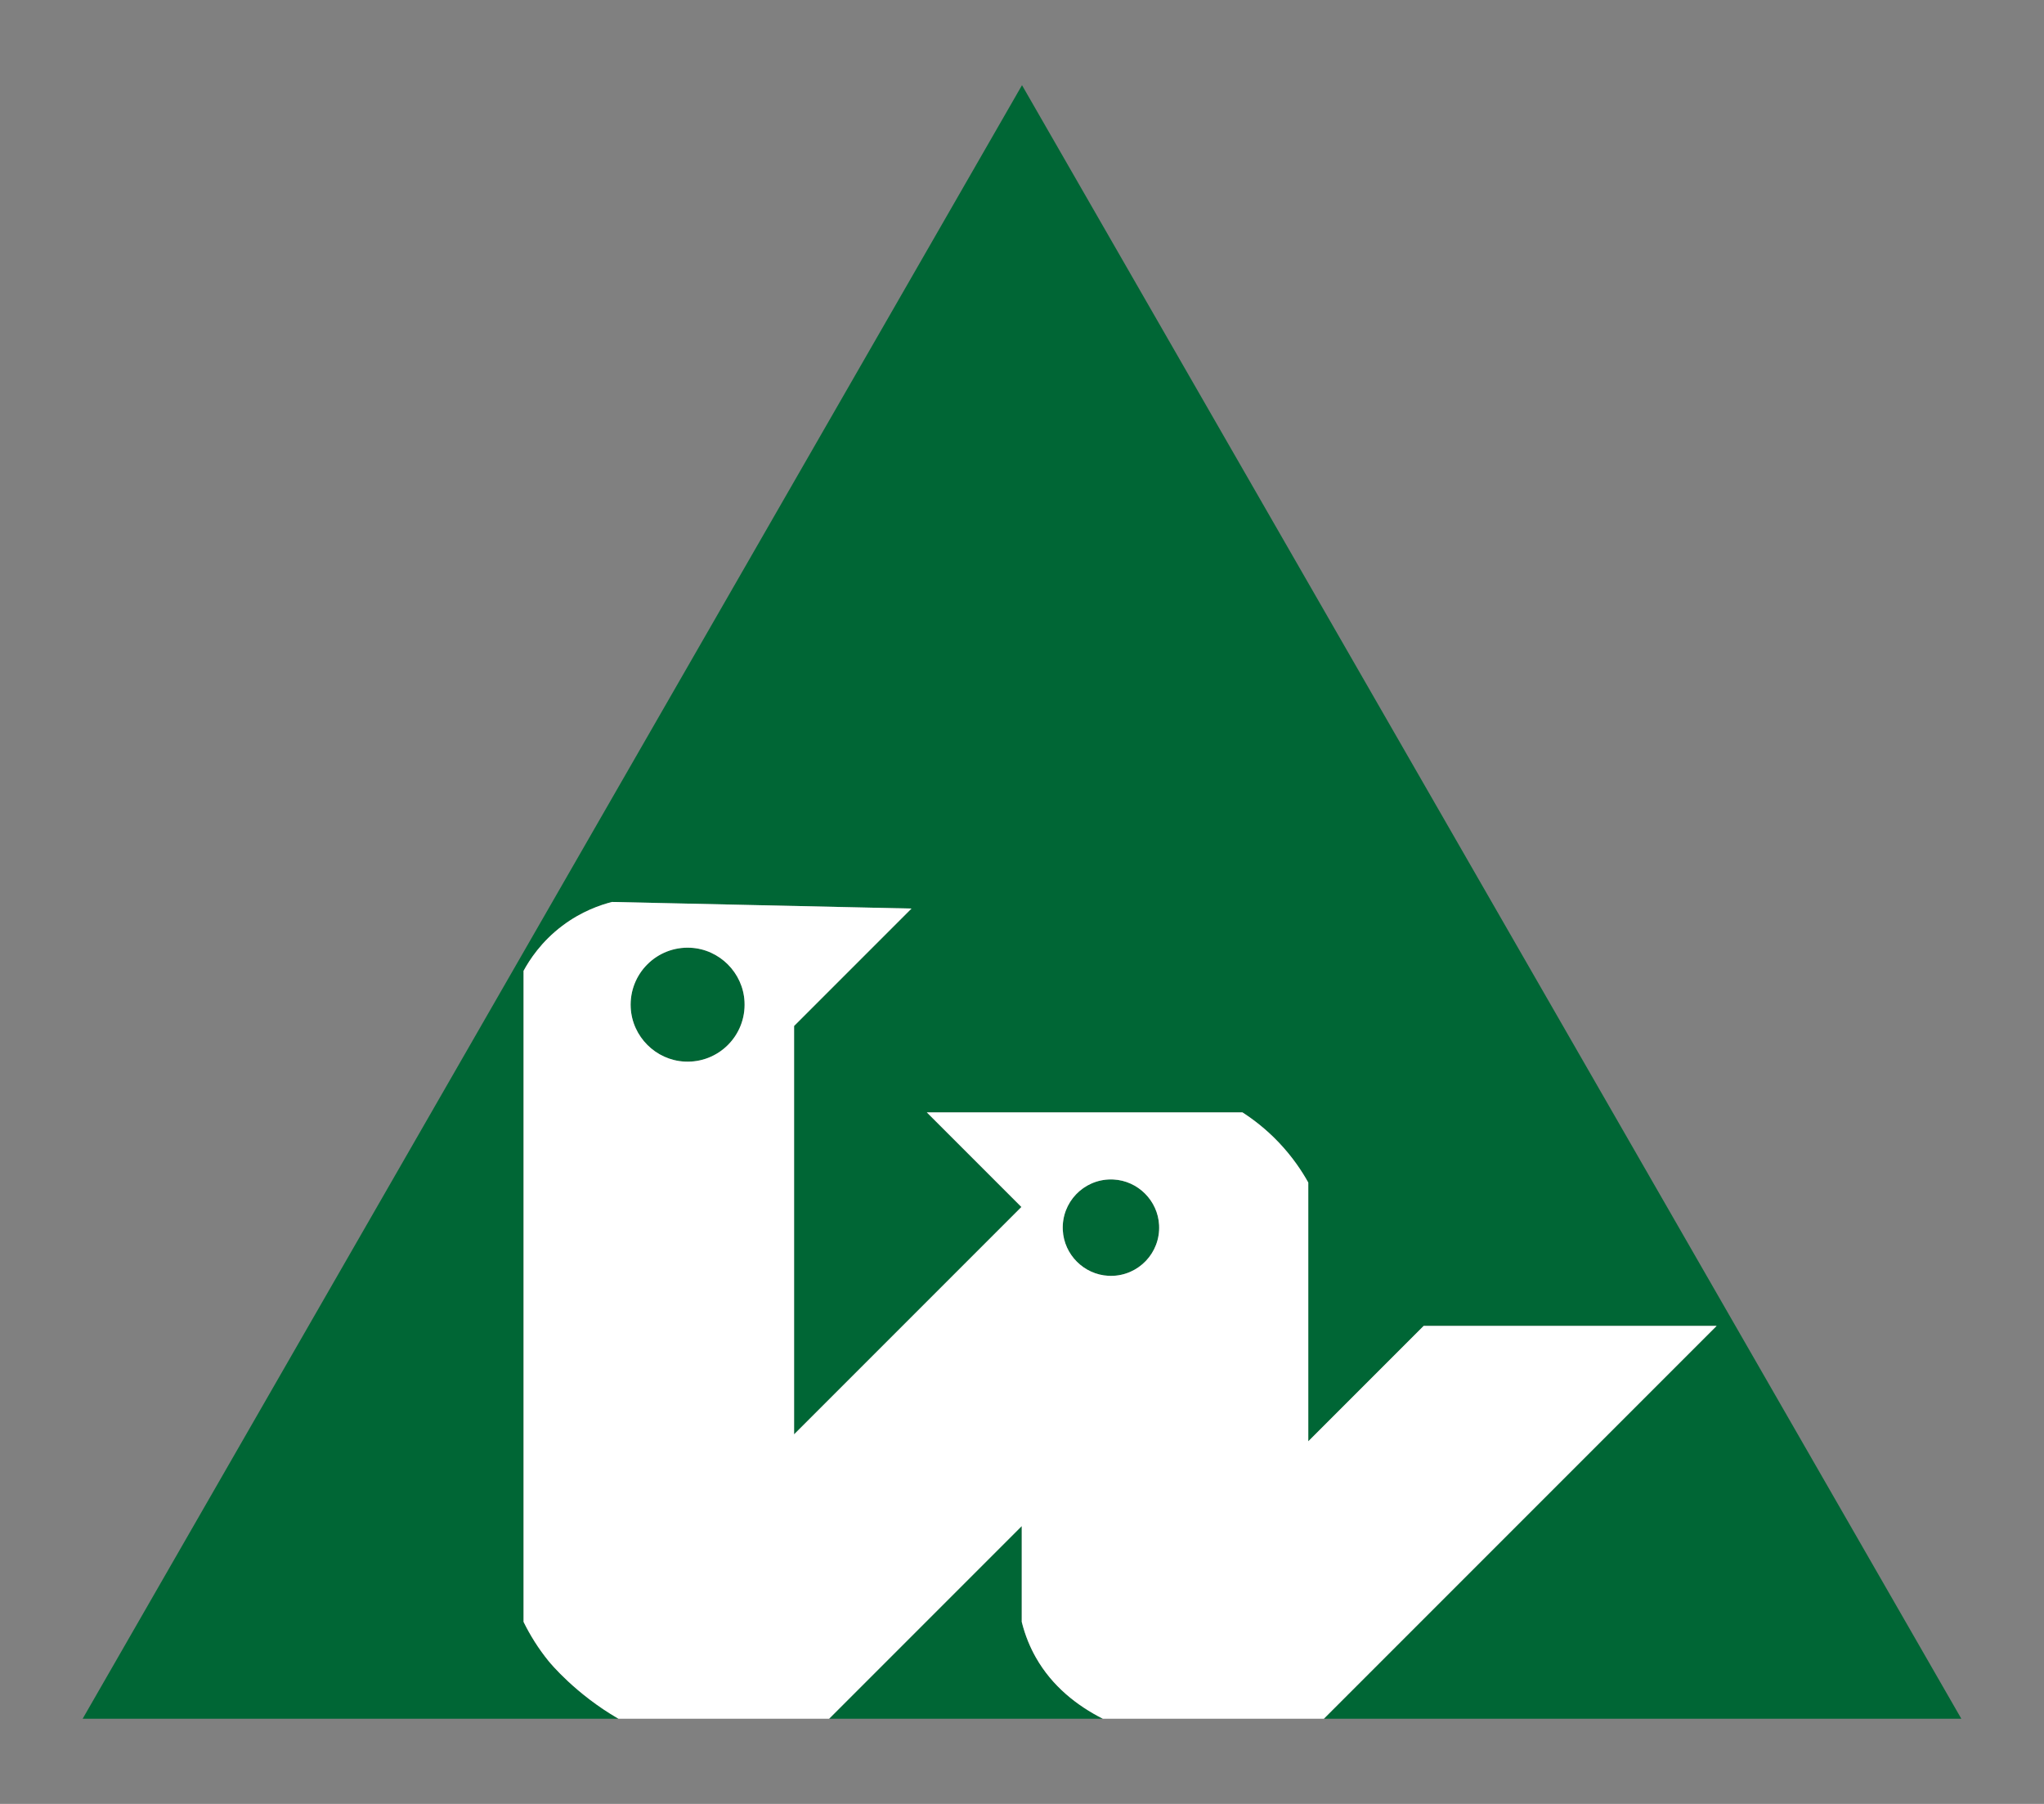
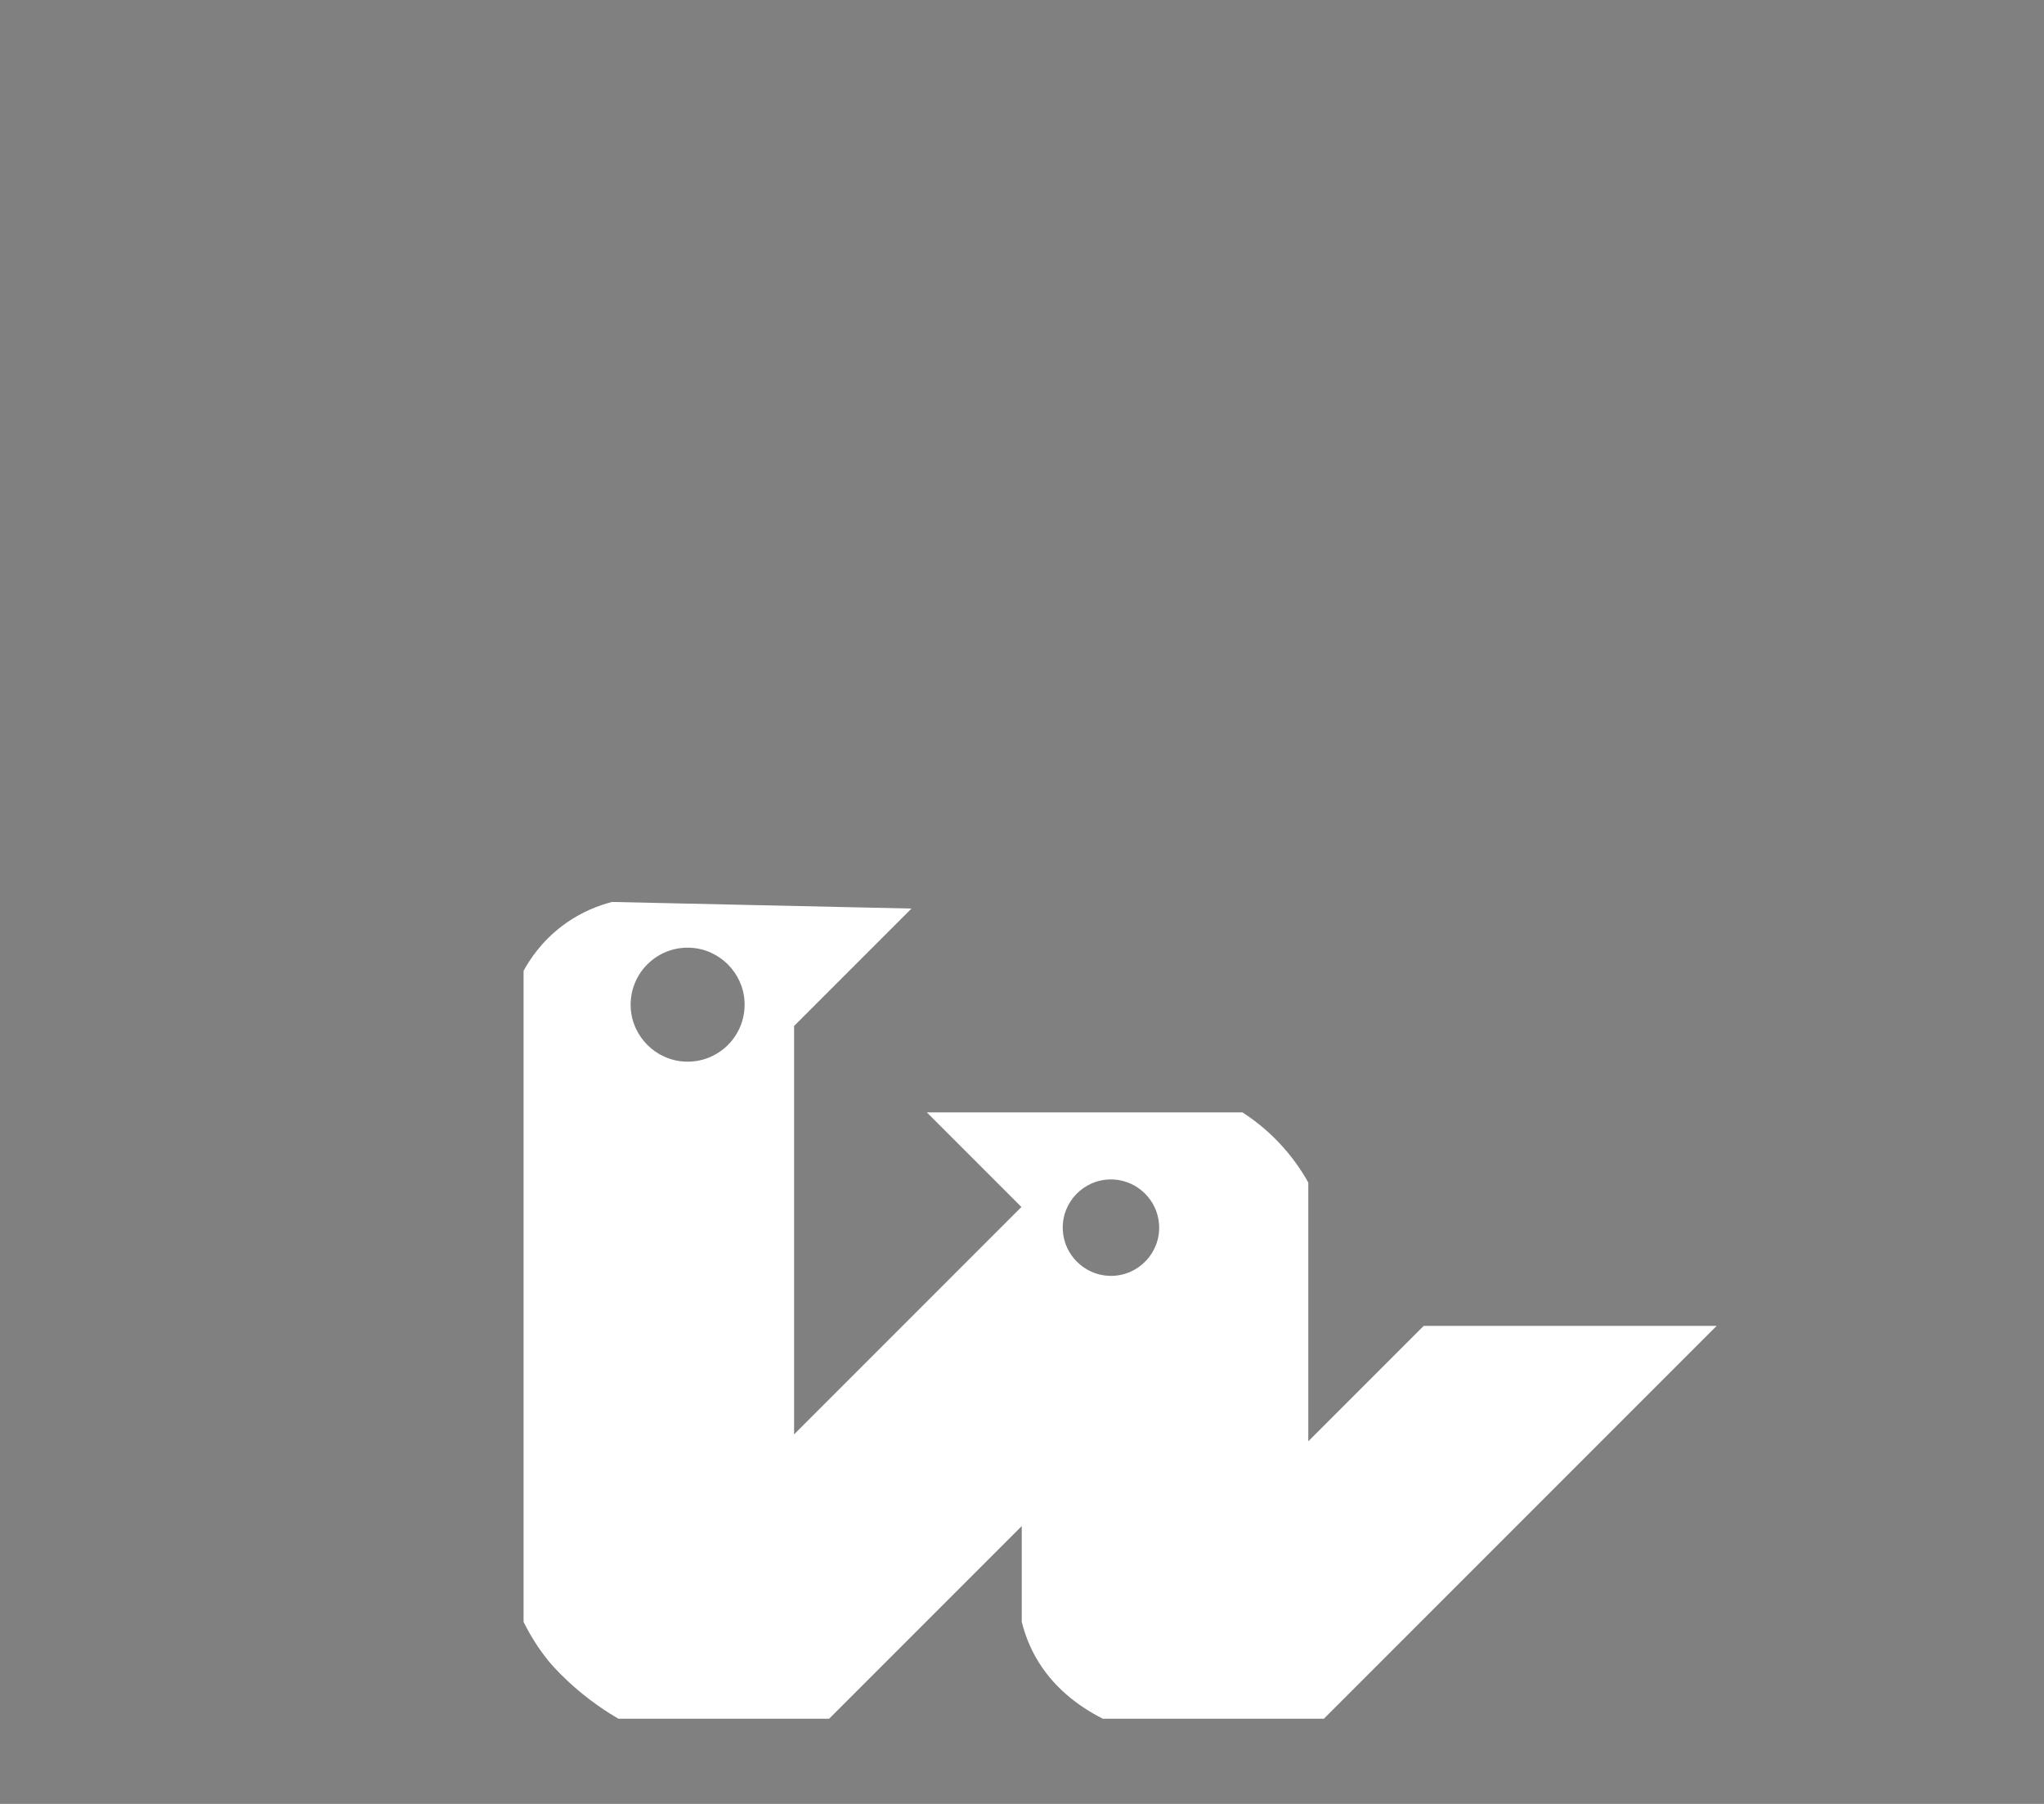
<svg xmlns="http://www.w3.org/2000/svg" viewBox="0 0 1632 1440" style="">
  <rect x="0" y="0" width="1632" height="1440" fill="#808080" stroke="none" />
  <g transform="matrix(1, 0, 0, 1, 3690.235, -446.531)">
-     <path class="cls-1" d="M -2801.235 1388.081 C -2824.075 1386.921 -2842.845 1405.691 -2841.685 1428.531 C -2840.695 1448.091 -2824.795 1463.981 -2805.245 1464.971 C -2782.405 1466.131 -2763.635 1447.361 -2764.795 1424.521 C -2765.785 1404.961 -2781.685 1389.071 -2801.235 1388.081 Z M -3138.875 1203.091 C -3165.875 1201.721 -3188.045 1223.901 -3186.685 1250.901 C -3185.515 1274.021 -3166.725 1292.801 -3143.615 1293.971 C -3116.615 1295.341 -3094.445 1273.161 -3095.805 1246.161 C -3096.975 1223.041 -3115.765 1204.261 -3138.875 1203.091 Z M -2801.235 1388.081 C -2824.075 1386.921 -2842.845 1405.691 -2841.685 1428.531 C -2840.695 1448.091 -2824.795 1463.981 -2805.245 1464.971 C -2782.405 1466.131 -2763.635 1447.361 -2764.795 1424.521 C -2765.785 1404.961 -2781.685 1389.071 -2801.235 1388.081 Z M -3138.875 1203.091 C -3165.875 1201.721 -3188.045 1223.901 -3186.685 1250.901 C -3185.515 1274.021 -3166.725 1292.801 -3143.615 1293.971 C -3116.615 1295.341 -3094.445 1273.161 -3095.805 1246.161 C -3096.975 1223.041 -3115.765 1204.261 -3138.875 1203.091 Z M -2124.245 1818.531 L -2874.235 514.531 L -3624.235 1818.531 L -3196.495 1818.531 C -3230.515 1798.861 -3250.805 1774.291 -3252.235 1772.531 C -3260.535 1762.311 -3267.075 1751.711 -3272.235 1741.211 L -3272.235 1221.531 C -3267.575 1212.941 -3258.175 1198.281 -3241.235 1185.531 C -3225.825 1173.931 -3210.765 1168.871 -3201.565 1166.531 L -2962.505 1171.801 L -3056.235 1265.531 L -3056.235 1591.531 L -2874.735 1410.031 L -2950.235 1334.531 L -2698.235 1334.531 C -2689.895 1339.901 -2679.575 1347.651 -2669.235 1358.531 C -2658.225 1370.111 -2650.705 1381.531 -2645.685 1390.531 L -2645.685 1597.081 L -2553.565 1504.951 L -2319.655 1504.951 L -2633.235 1818.531 L -2124.235 1818.531 L -2124.245 1818.531 Z M -2801.245 1388.081 C -2824.085 1386.921 -2842.855 1405.691 -2841.695 1428.531 C -2840.705 1448.091 -2824.805 1463.981 -2805.255 1464.971 C -2782.415 1466.131 -2763.645 1447.361 -2764.805 1424.521 C -2765.795 1404.961 -2781.695 1389.071 -2801.245 1388.081 Z M -2863.245 1769.531 C -2867.595 1761.831 -2871.665 1752.471 -2874.465 1741.211 L -2874.465 1664.751 L -3028.245 1818.531 L -2809.735 1818.531 C -2830.205 1808.161 -2850.145 1792.681 -2863.245 1769.531 Z M -3138.875 1203.091 C -3165.875 1201.721 -3188.045 1223.901 -3186.685 1250.901 C -3185.515 1274.021 -3166.725 1292.801 -3143.615 1293.971 C -3116.615 1295.341 -3094.445 1273.161 -3095.805 1246.161 C -3096.975 1223.041 -3115.765 1204.261 -3138.875 1203.091 Z" style="fill: rgb(0, 102, 53); stroke-width: 0px;" />
    <path d="M -3252.2 1772.531 C -3260.5 1762.311 -3267.04 1751.711 -3272.2 1741.211 L -3272.2 1221.531 C -3267.54 1212.941 -3258.14 1198.281 -3241.2 1185.531 C -3225.79 1173.931 -3210.73 1168.871 -3201.53 1166.531 L -2962.47 1171.801 L -3056.2 1265.531 L -3056.2 1591.531 L -2874.7 1410.031 L -2950.2 1334.531 L -2698.2 1334.531 C -2689.86 1339.901 -2679.54 1347.651 -2669.2 1358.531 C -2658.19 1370.111 -2650.67 1381.531 -2645.65 1390.531 L -2645.65 1597.081 L -2553.53 1504.951 L -2319.62 1504.951 L -2633.2 1818.531 L -2809.7 1818.531 C -2830.17 1808.161 -2850.11 1792.681 -2863.21 1769.531 C -2867.56 1761.831 -2871.63 1752.471 -2874.43 1741.211 L -2874.43 1664.751 L -3028.21 1818.531 L -3196.46 1818.531 C -3230.48 1798.861 -3250.77 1774.291 -3252.2 1772.531 Z M -2841.66 1428.531 C -2840.67 1448.091 -2824.77 1463.981 -2805.22 1464.971 C -2804.546 1465.005 -2803.875 1465.022 -2803.208 1465.022 C -2781.285 1465.025 -2763.634 1446.69 -2764.76 1424.521 C -2765.75 1404.961 -2781.65 1389.071 -2801.2 1388.081 C -2801.874 1388.047 -2802.545 1388.03 -2803.212 1388.03 C -2825.135 1388.027 -2842.786 1406.362 -2841.66 1428.531 Z M -3138.84 1203.091 C -3165.84 1201.721 -3188.01 1223.901 -3186.65 1250.901 C -3185.48 1274.021 -3166.69 1292.801 -3143.58 1293.971 C -3116.58 1295.341 -3094.41 1273.161 -3095.77 1246.161 C -3096.94 1223.041 -3115.73 1204.261 -3138.84 1203.091 Z" style="fill: rgb(255, 255, 255);" />
  </g>
</svg>